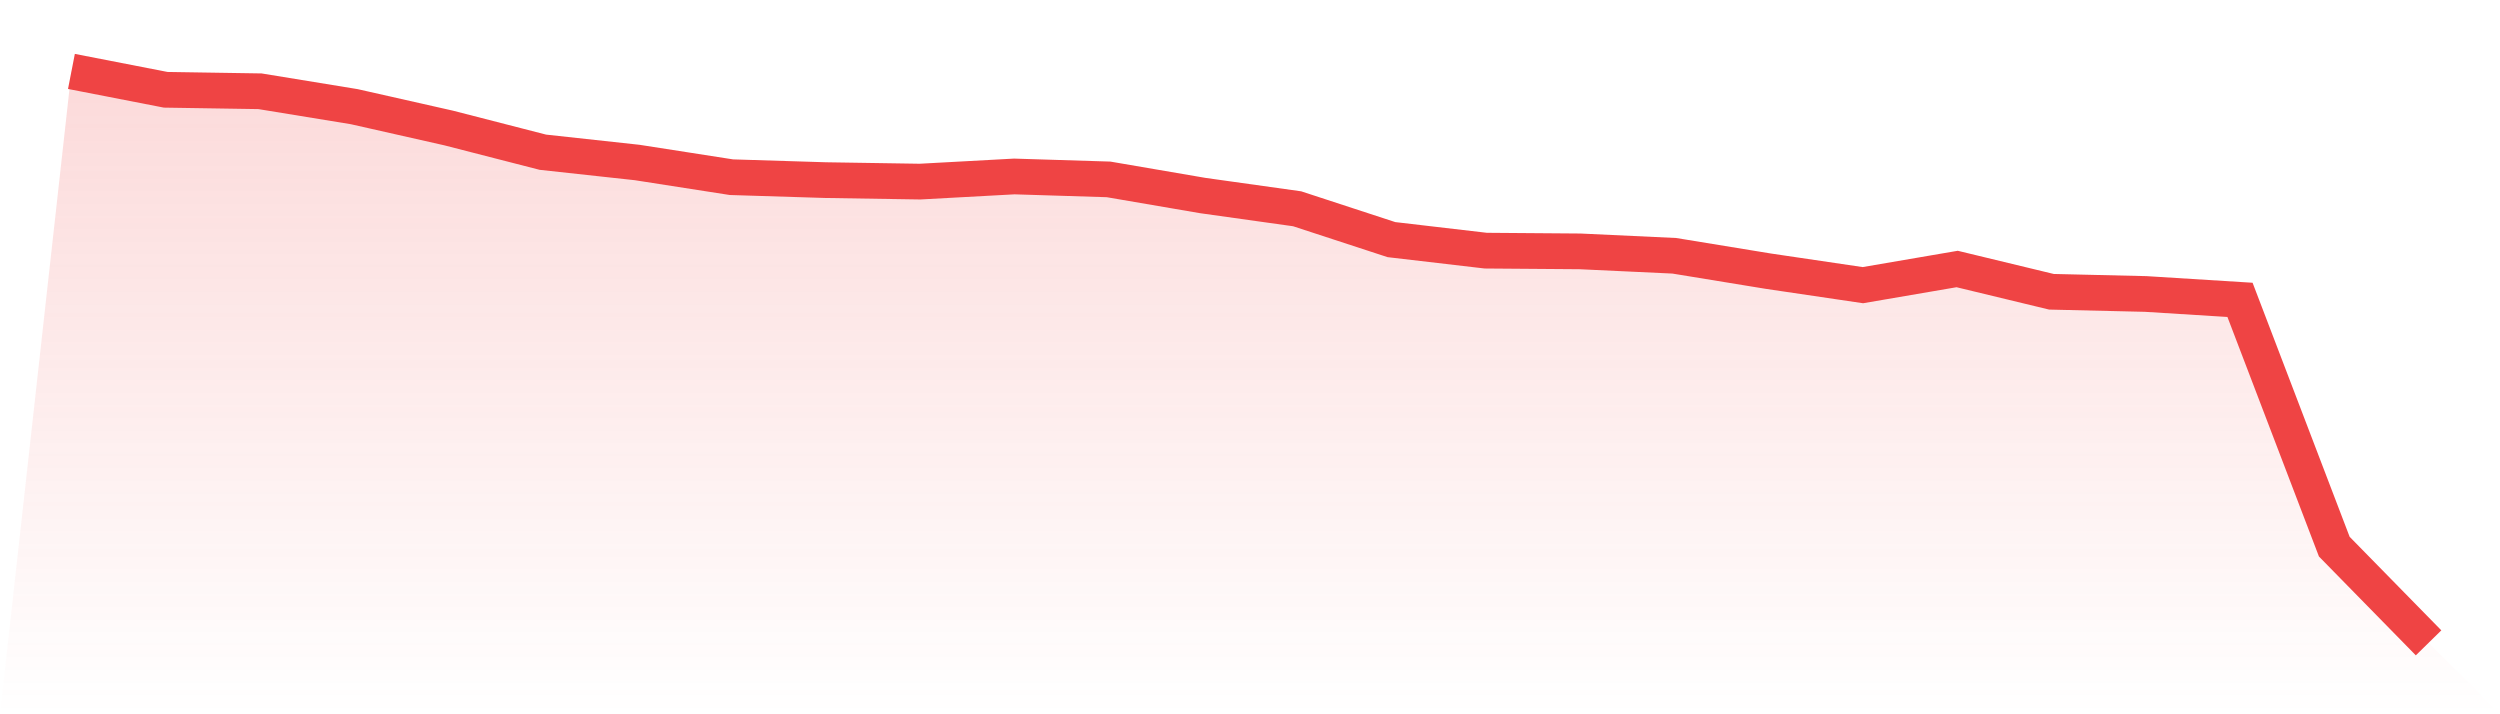
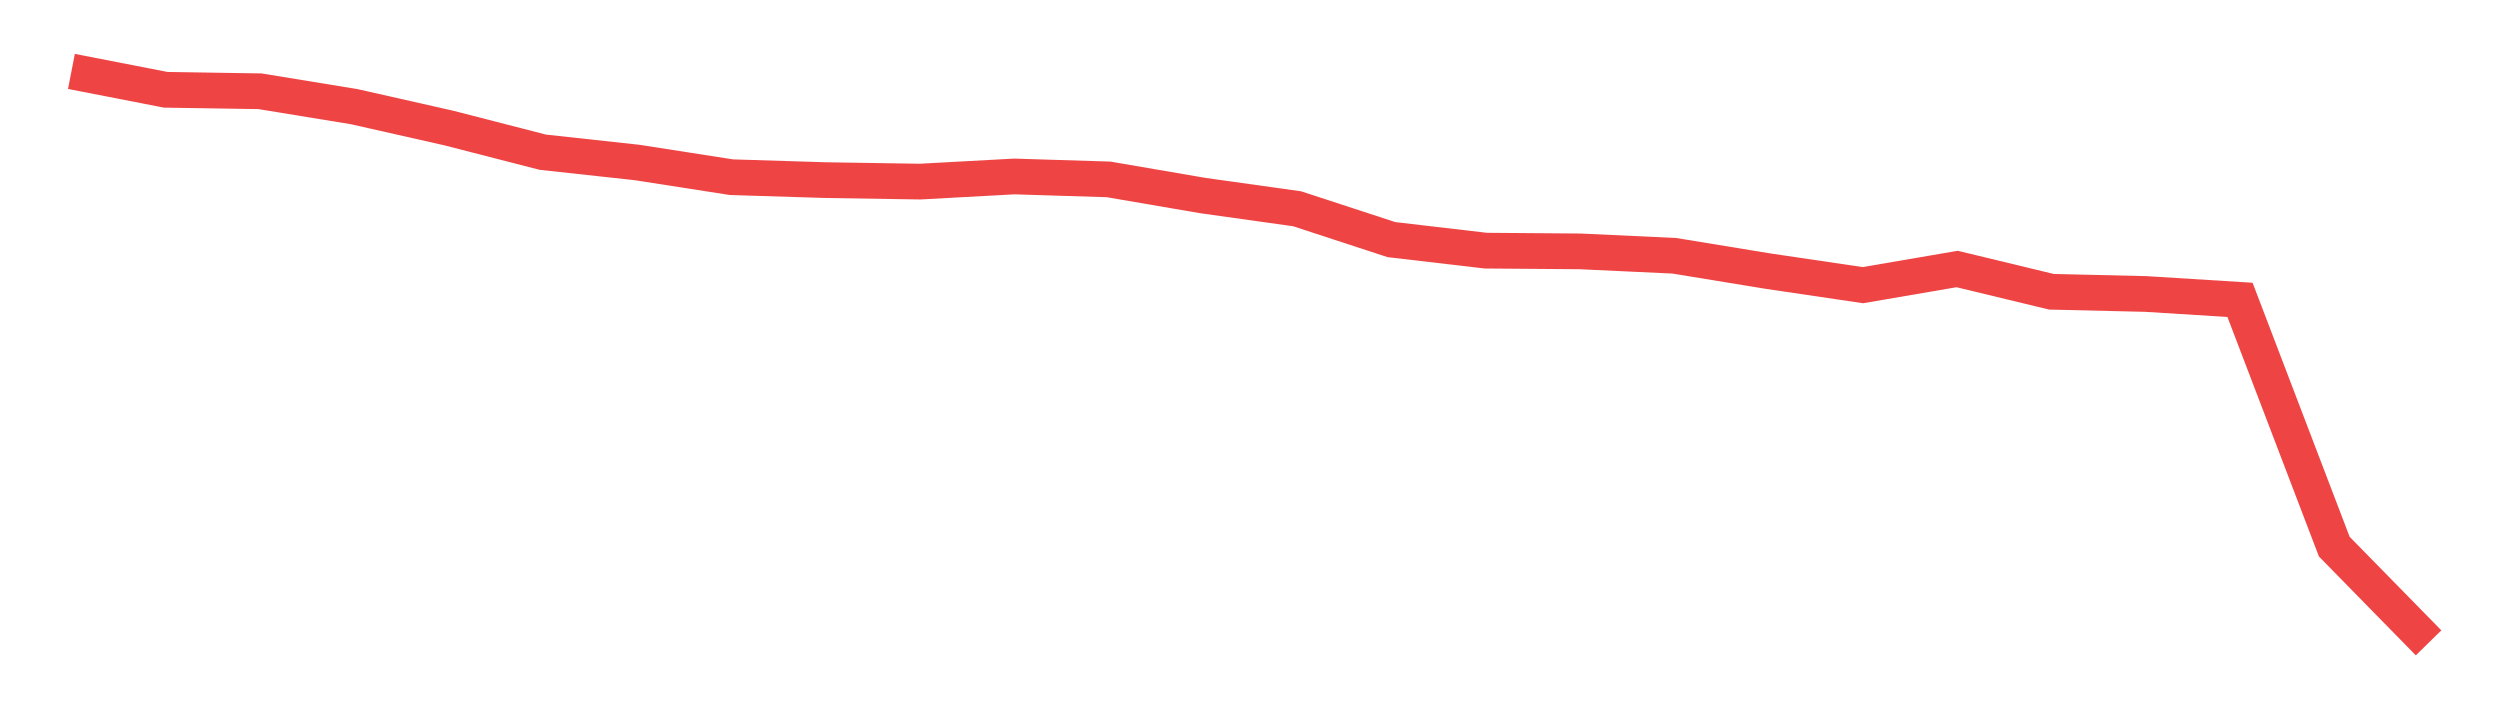
<svg xmlns="http://www.w3.org/2000/svg" viewBox="0 0 140 40">
  <defs>
    <linearGradient id="gradient" x1="0" x2="0" y1="0" y2="1">
      <stop offset="0%" stop-color="#ef4444" stop-opacity="0.2" />
      <stop offset="100%" stop-color="#ef4444" stop-opacity="0" />
    </linearGradient>
  </defs>
-   <path d="M4,4 L4,4 L9.28,5.028 L14.56,5.111 L19.84,5.974 L25.12,7.167 L30.4,8.524 L35.68,9.1 L40.96,9.923 L46.24,10.087 L51.52,10.17 L56.8,9.882 L62.08,10.046 L67.36,10.951 L72.64,11.692 L77.92,13.419 L83.2,14.036 L88.48,14.077 L93.76,14.324 L99.04,15.188 L104.32,15.969 L109.6,15.064 L114.88,16.339 L120.16,16.463 L125.44,16.792 L130.72,30.612 L136,36 L140,40 L0,40 z" fill="url(#gradient)" />
  <path d="M4,4 L4,4 L9.28,5.028 L14.56,5.111 L19.84,5.974 L25.12,7.167 L30.4,8.524 L35.68,9.1 L40.96,9.923 L46.24,10.087 L51.52,10.17 L56.8,9.882 L62.08,10.046 L67.36,10.951 L72.64,11.692 L77.92,13.419 L83.2,14.036 L88.48,14.077 L93.76,14.324 L99.04,15.188 L104.32,15.969 L109.6,15.064 L114.88,16.339 L120.16,16.463 L125.44,16.792 L130.72,30.612 L136,36" fill="none" stroke="#ef4444" stroke-width="2" />
</svg>